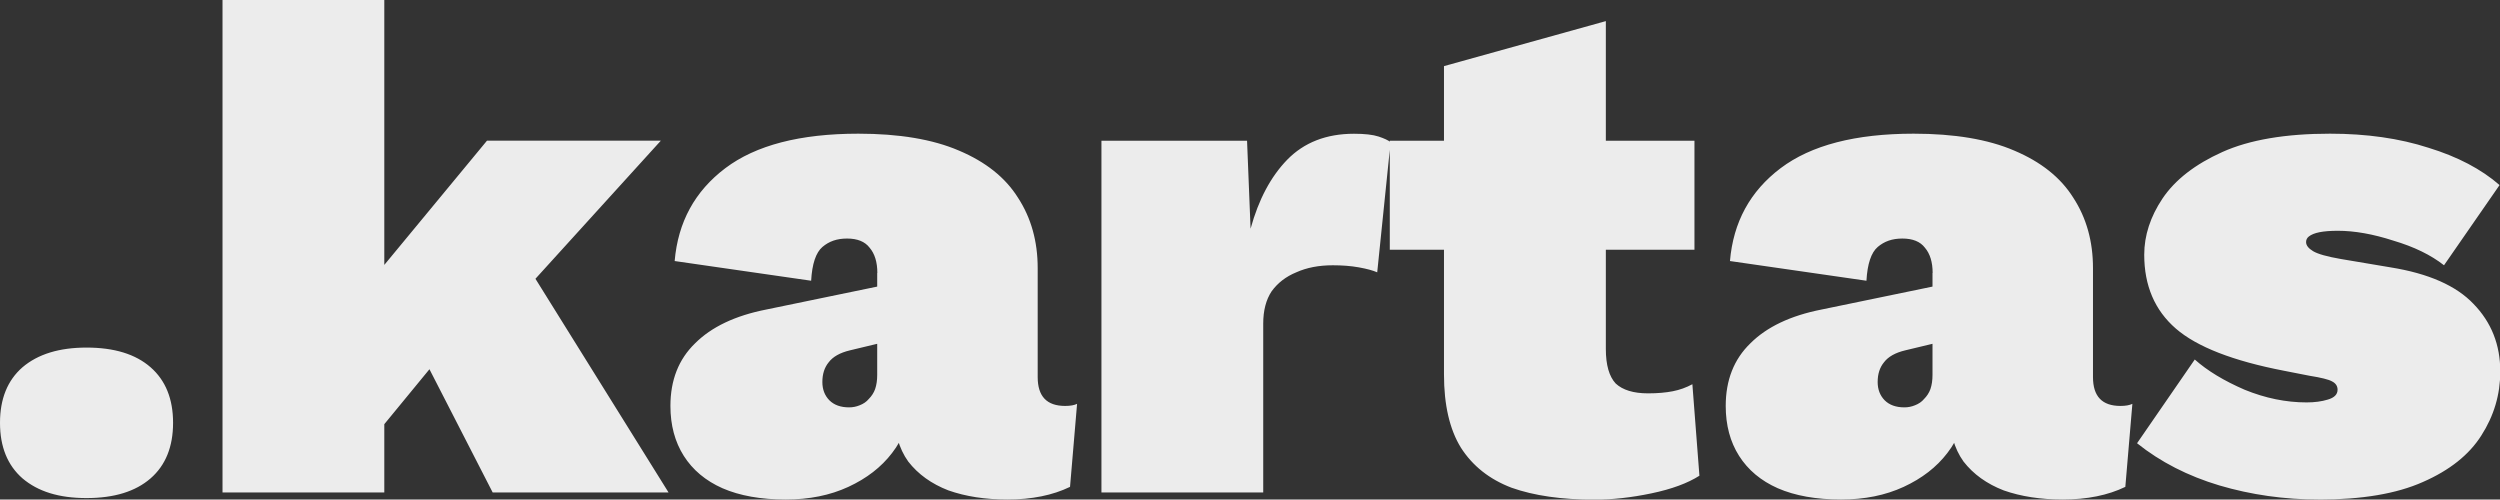
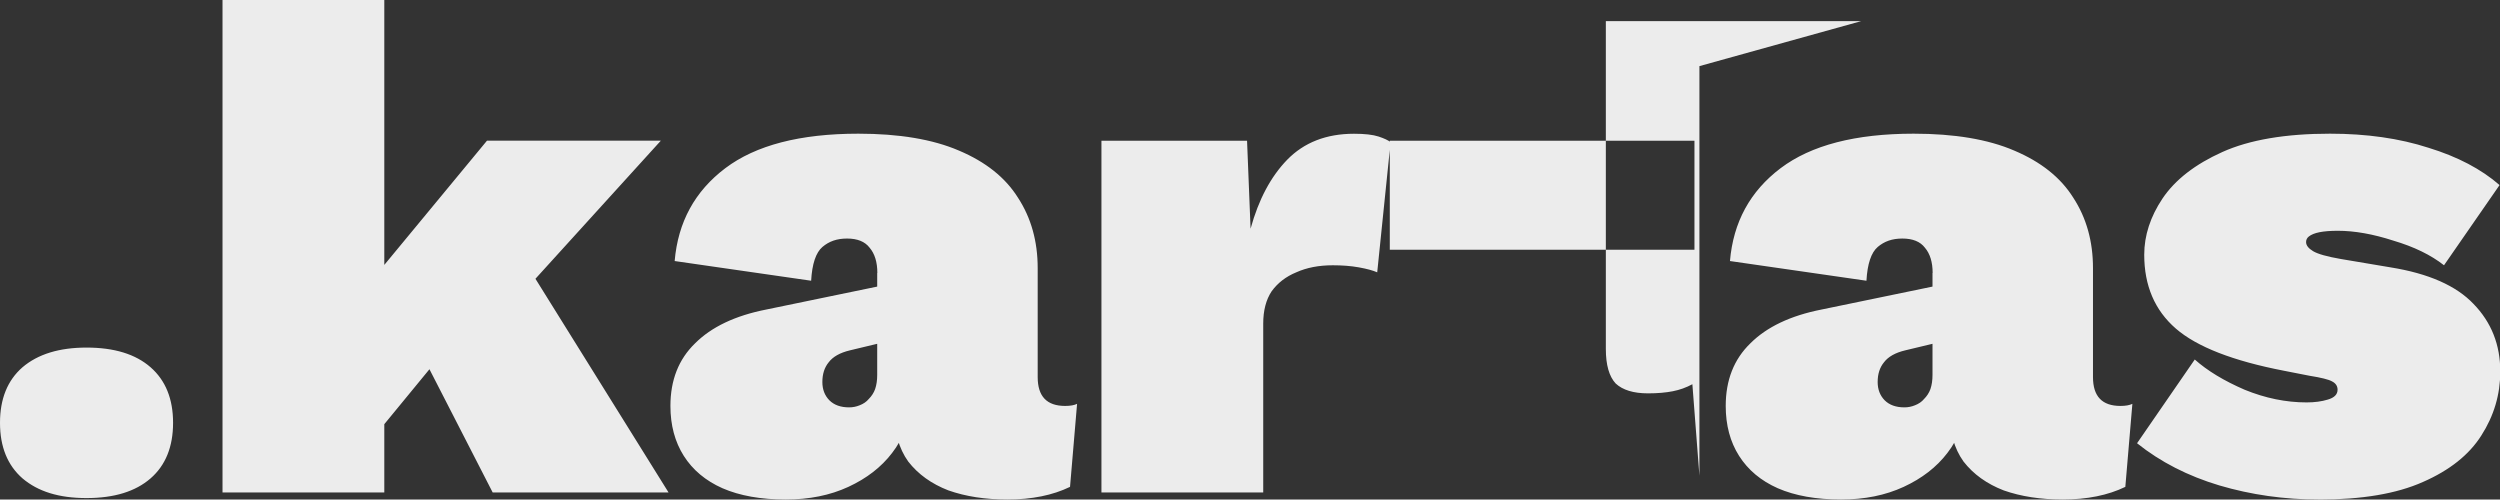
<svg xmlns="http://www.w3.org/2000/svg" id="Layer_2" viewBox="0 0 347.84 69.5">
  <rect x="0" y="0" width="347.84" height="69.5" fill="#333333" stroke="none" />
  <defs>
    <style>      .cls-1 {        fill: #ececec;      }    </style>
  </defs>
  <g id="Layer_1-2">
-     <path class="cls-1" d="M12.04,48.36c3.85,0,6.82.91,8.91,2.74,2.09,1.83,3.13,4.4,3.13,7.73s-1.04,5.91-3.13,7.73-5.06,2.74-8.91,2.74-6.75-.91-8.91-2.74c-2.09-1.83-3.13-4.4-3.13-7.73s1.04-5.91,3.13-7.73c2.15-1.83,5.12-2.74,8.91-2.74ZM91.94,19.58l-25.06,27.6-3.92.29-12.63,15.37-.29-21.83,17.72-21.44h24.18ZM53.47,0v68.52h-22.51V0h22.51ZM70.7,32.69l22.32,35.83h-24.47l-11.55-22.51,13.7-13.31ZM122.07,37.98c0-1.5-.36-2.68-1.08-3.52-.65-.85-1.7-1.27-3.13-1.27s-2.51.39-3.43,1.17c-.91.78-1.44,2.35-1.57,4.7l-18.99-2.74c.46-5.42,2.81-9.72,7.05-12.92,4.24-3.2,10.41-4.8,18.5-4.8,5.68,0,10.34.78,14,2.35,3.72,1.57,6.46,3.75,8.22,6.56,1.83,2.81,2.74,6.07,2.74,9.79v15.17c0,2.68,1.27,4.01,3.82,4.01.72,0,1.27-.1,1.66-.29l-.98,11.55c-2.41,1.17-5.32,1.76-8.71,1.76-3.07,0-5.81-.42-8.22-1.27-2.35-.91-4.21-2.25-5.58-4.01-1.31-1.83-1.96-4.14-1.96-6.95v-.98h2.15c-.07,2.48-.88,4.73-2.45,6.75-1.5,1.96-3.52,3.52-6.07,4.7s-5.45,1.76-8.71,1.76c-3.46,0-6.4-.52-8.81-1.57-2.35-1.04-4.14-2.55-5.38-4.5-1.24-1.96-1.86-4.27-1.86-6.95,0-3.59,1.14-6.49,3.43-8.71,2.28-2.28,5.58-3.85,9.89-4.7l17.03-3.52-.1,7.93-5.29,1.27c-1.37.33-2.35.88-2.94,1.66-.59.72-.88,1.63-.88,2.74,0,1.04.33,1.89.98,2.55.65.65,1.57.98,2.74.98.52,0,1.01-.1,1.47-.29.52-.2.95-.49,1.27-.88.39-.39.69-.85.88-1.37.2-.59.29-1.24.29-1.96v-14.19ZM153.25,68.52V19.58h20.26l.49,12.24c1.11-4.05,2.81-7.24,5.09-9.59,2.35-2.41,5.45-3.62,9.3-3.62,1.5,0,2.64.13,3.43.39.78.26,1.34.52,1.66.78l-1.86,18.11c-.59-.26-1.44-.49-2.55-.69-1.11-.2-2.32-.29-3.62-.29-1.96,0-3.65.33-5.09.98-1.44.59-2.58,1.47-3.43,2.64-.78,1.17-1.17,2.68-1.17,4.5v23.49h-22.51ZM223.43,2.94v45.62c0,2.22.46,3.82,1.37,4.8.98.91,2.48,1.37,4.5,1.37,1.31,0,2.45-.1,3.43-.29s1.89-.52,2.74-.98l.98,12.73c-1.63,1.04-3.85,1.86-6.66,2.45-2.81.59-5.45.88-7.93.88-4.57,0-8.42-.55-11.55-1.66-3.07-1.17-5.42-3.03-7.05-5.58-1.57-2.55-2.35-5.94-2.35-10.18V9.2l22.51-6.26ZM235.76,19.58v15.17h-42.39v-15.17h42.39ZM268.9,37.98c0-1.5-.36-2.68-1.08-3.52-.65-.85-1.7-1.27-3.13-1.27s-2.51.39-3.43,1.17c-.91.78-1.44,2.35-1.57,4.7l-18.99-2.74c.46-5.42,2.81-9.72,7.05-12.92,4.24-3.2,10.41-4.8,18.5-4.8,5.68,0,10.34.78,14,2.35,3.72,1.57,6.46,3.75,8.22,6.56,1.83,2.81,2.74,6.07,2.74,9.79v15.17c0,2.68,1.27,4.01,3.82,4.01.72,0,1.27-.1,1.66-.29l-.98,11.55c-2.41,1.17-5.32,1.76-8.71,1.76-3.07,0-5.81-.42-8.22-1.27-2.35-.91-4.21-2.25-5.58-4.01-1.31-1.83-1.96-4.14-1.96-6.95v-.98h2.15c-.07,2.48-.88,4.73-2.45,6.75-1.5,1.96-3.52,3.52-6.07,4.7s-5.45,1.76-8.71,1.76c-3.46,0-6.4-.52-8.81-1.57-2.35-1.04-4.14-2.55-5.38-4.5s-1.86-4.27-1.86-6.95c0-3.59,1.14-6.49,3.43-8.71,2.28-2.28,5.58-3.85,9.89-4.7l17.03-3.52-.1,7.93-5.29,1.27c-1.37.33-2.35.88-2.94,1.66-.59.72-.88,1.63-.88,2.74,0,1.04.33,1.89.98,2.55.65.65,1.57.98,2.74.98.52,0,1.01-.1,1.47-.29.52-.2.95-.49,1.27-.88.39-.39.69-.85.88-1.37.2-.59.29-1.24.29-1.96v-14.19ZM322.59,69.5c-4.76,0-9.36-.65-13.8-1.96-4.37-1.31-8.19-3.26-11.45-5.87l8.03-11.65c1.76,1.57,4.08,2.97,6.95,4.21,2.87,1.17,5.74,1.76,8.61,1.76,1.11,0,2.09-.13,2.94-.39.91-.26,1.37-.72,1.37-1.37,0-.52-.26-.91-.78-1.17-.46-.26-1.5-.52-3.13-.78l-3.52-.69c-7.11-1.37-12.14-3.33-15.07-5.87s-4.4-5.97-4.4-10.28c0-2.68.85-5.29,2.55-7.83,1.76-2.61,4.54-4.76,8.32-6.46,3.78-1.7,8.78-2.55,14.98-2.55,5.09,0,9.66.65,13.7,1.96,4.05,1.24,7.34,2.97,9.89,5.19l-7.73,11.16c-1.83-1.44-4.18-2.58-7.05-3.43-2.81-.91-5.38-1.37-7.73-1.37-1.04,0-1.89.07-2.55.2-.65.13-1.14.33-1.47.59-.26.2-.39.46-.39.78,0,.46.33.88.98,1.27.65.39,1.93.75,3.82,1.08l6.95,1.17c5.29.85,9.14,2.55,11.55,5.09,2.48,2.55,3.72,5.68,3.72,9.4,0,3.2-.88,6.17-2.64,8.91-1.7,2.68-4.4,4.83-8.12,6.46-3.65,1.63-8.48,2.45-14.49,2.45Z" />
+     <path class="cls-1" d="M12.04,48.36c3.85,0,6.82.91,8.91,2.74,2.09,1.83,3.13,4.4,3.13,7.73s-1.04,5.91-3.13,7.73-5.06,2.74-8.91,2.74-6.75-.91-8.91-2.74c-2.09-1.83-3.13-4.4-3.13-7.73s1.04-5.91,3.13-7.73c2.15-1.83,5.12-2.74,8.91-2.74ZM91.94,19.58l-25.06,27.6-3.92.29-12.63,15.37-.29-21.83,17.72-21.44h24.18ZM53.47,0v68.52h-22.51V0h22.51ZM70.7,32.69l22.32,35.83h-24.47l-11.55-22.51,13.7-13.31ZM122.07,37.98c0-1.5-.36-2.68-1.08-3.52-.65-.85-1.7-1.27-3.13-1.27s-2.51.39-3.43,1.17c-.91.78-1.44,2.35-1.57,4.7l-18.99-2.74c.46-5.42,2.81-9.72,7.05-12.92,4.24-3.2,10.41-4.8,18.5-4.8,5.68,0,10.34.78,14,2.35,3.72,1.57,6.46,3.75,8.22,6.56,1.83,2.81,2.74,6.07,2.74,9.79v15.17c0,2.68,1.27,4.01,3.82,4.01.72,0,1.27-.1,1.66-.29l-.98,11.55c-2.41,1.17-5.32,1.76-8.71,1.76-3.07,0-5.81-.42-8.22-1.27-2.35-.91-4.21-2.25-5.58-4.01-1.31-1.83-1.96-4.14-1.96-6.95v-.98h2.15c-.07,2.48-.88,4.73-2.45,6.75-1.5,1.96-3.52,3.52-6.07,4.7s-5.45,1.76-8.71,1.76c-3.46,0-6.4-.52-8.81-1.57-2.35-1.04-4.14-2.55-5.38-4.5-1.24-1.96-1.86-4.27-1.86-6.95,0-3.59,1.14-6.49,3.43-8.71,2.28-2.28,5.58-3.85,9.89-4.7l17.03-3.52-.1,7.93-5.29,1.27c-1.37.33-2.35.88-2.94,1.66-.59.72-.88,1.63-.88,2.74,0,1.04.33,1.89.98,2.55.65.65,1.57.98,2.74.98.52,0,1.01-.1,1.47-.29.52-.2.95-.49,1.27-.88.39-.39.69-.85.88-1.37.2-.59.29-1.24.29-1.96v-14.19ZM153.25,68.52V19.58h20.26l.49,12.24c1.11-4.05,2.81-7.24,5.09-9.59,2.35-2.41,5.45-3.62,9.3-3.62,1.5,0,2.64.13,3.43.39.78.26,1.34.52,1.66.78l-1.86,18.11c-.59-.26-1.44-.49-2.55-.69-1.11-.2-2.32-.29-3.62-.29-1.96,0-3.65.33-5.09.98-1.44.59-2.58,1.47-3.43,2.64-.78,1.17-1.17,2.68-1.17,4.5v23.49h-22.51ZM223.43,2.94v45.62c0,2.22.46,3.82,1.37,4.8.98.91,2.48,1.37,4.5,1.37,1.31,0,2.45-.1,3.43-.29s1.89-.52,2.74-.98l.98,12.73V9.2l22.51-6.26ZM235.76,19.58v15.17h-42.39v-15.17h42.39ZM268.9,37.98c0-1.5-.36-2.68-1.08-3.52-.65-.85-1.7-1.27-3.13-1.27s-2.51.39-3.43,1.17c-.91.78-1.44,2.35-1.57,4.7l-18.99-2.74c.46-5.42,2.81-9.72,7.05-12.92,4.24-3.2,10.41-4.8,18.5-4.8,5.68,0,10.34.78,14,2.35,3.72,1.57,6.46,3.75,8.22,6.56,1.83,2.81,2.74,6.07,2.74,9.79v15.17c0,2.68,1.27,4.01,3.82,4.01.72,0,1.27-.1,1.66-.29l-.98,11.55c-2.41,1.17-5.32,1.76-8.71,1.76-3.07,0-5.81-.42-8.22-1.27-2.35-.91-4.21-2.25-5.58-4.01-1.31-1.83-1.96-4.14-1.96-6.95v-.98h2.15c-.07,2.48-.88,4.73-2.45,6.75-1.5,1.96-3.52,3.52-6.07,4.7s-5.45,1.76-8.71,1.76c-3.46,0-6.4-.52-8.81-1.57-2.35-1.04-4.14-2.55-5.38-4.5s-1.86-4.27-1.86-6.95c0-3.59,1.14-6.49,3.43-8.71,2.28-2.28,5.58-3.85,9.89-4.7l17.03-3.52-.1,7.93-5.29,1.27c-1.37.33-2.35.88-2.94,1.66-.59.72-.88,1.63-.88,2.74,0,1.04.33,1.89.98,2.55.65.65,1.57.98,2.74.98.52,0,1.01-.1,1.47-.29.52-.2.95-.49,1.27-.88.39-.39.69-.85.88-1.37.2-.59.29-1.24.29-1.96v-14.19ZM322.59,69.5c-4.76,0-9.36-.65-13.8-1.96-4.37-1.31-8.19-3.26-11.45-5.87l8.03-11.65c1.76,1.57,4.08,2.97,6.95,4.21,2.87,1.17,5.74,1.76,8.61,1.76,1.11,0,2.09-.13,2.94-.39.91-.26,1.37-.72,1.37-1.37,0-.52-.26-.91-.78-1.17-.46-.26-1.5-.52-3.13-.78l-3.52-.69c-7.11-1.37-12.14-3.33-15.07-5.87s-4.4-5.97-4.4-10.28c0-2.68.85-5.29,2.55-7.83,1.76-2.61,4.54-4.76,8.32-6.46,3.78-1.7,8.78-2.55,14.98-2.55,5.09,0,9.66.65,13.7,1.96,4.05,1.24,7.34,2.97,9.89,5.19l-7.73,11.16c-1.83-1.44-4.18-2.58-7.05-3.43-2.81-.91-5.38-1.37-7.73-1.37-1.04,0-1.89.07-2.55.2-.65.13-1.14.33-1.47.59-.26.2-.39.46-.39.78,0,.46.33.88.98,1.27.65.39,1.93.75,3.82,1.08l6.95,1.17c5.29.85,9.14,2.55,11.55,5.09,2.48,2.55,3.72,5.68,3.72,9.4,0,3.2-.88,6.17-2.64,8.91-1.7,2.68-4.4,4.83-8.12,6.46-3.65,1.63-8.48,2.45-14.49,2.45Z" />
  </g>
</svg>